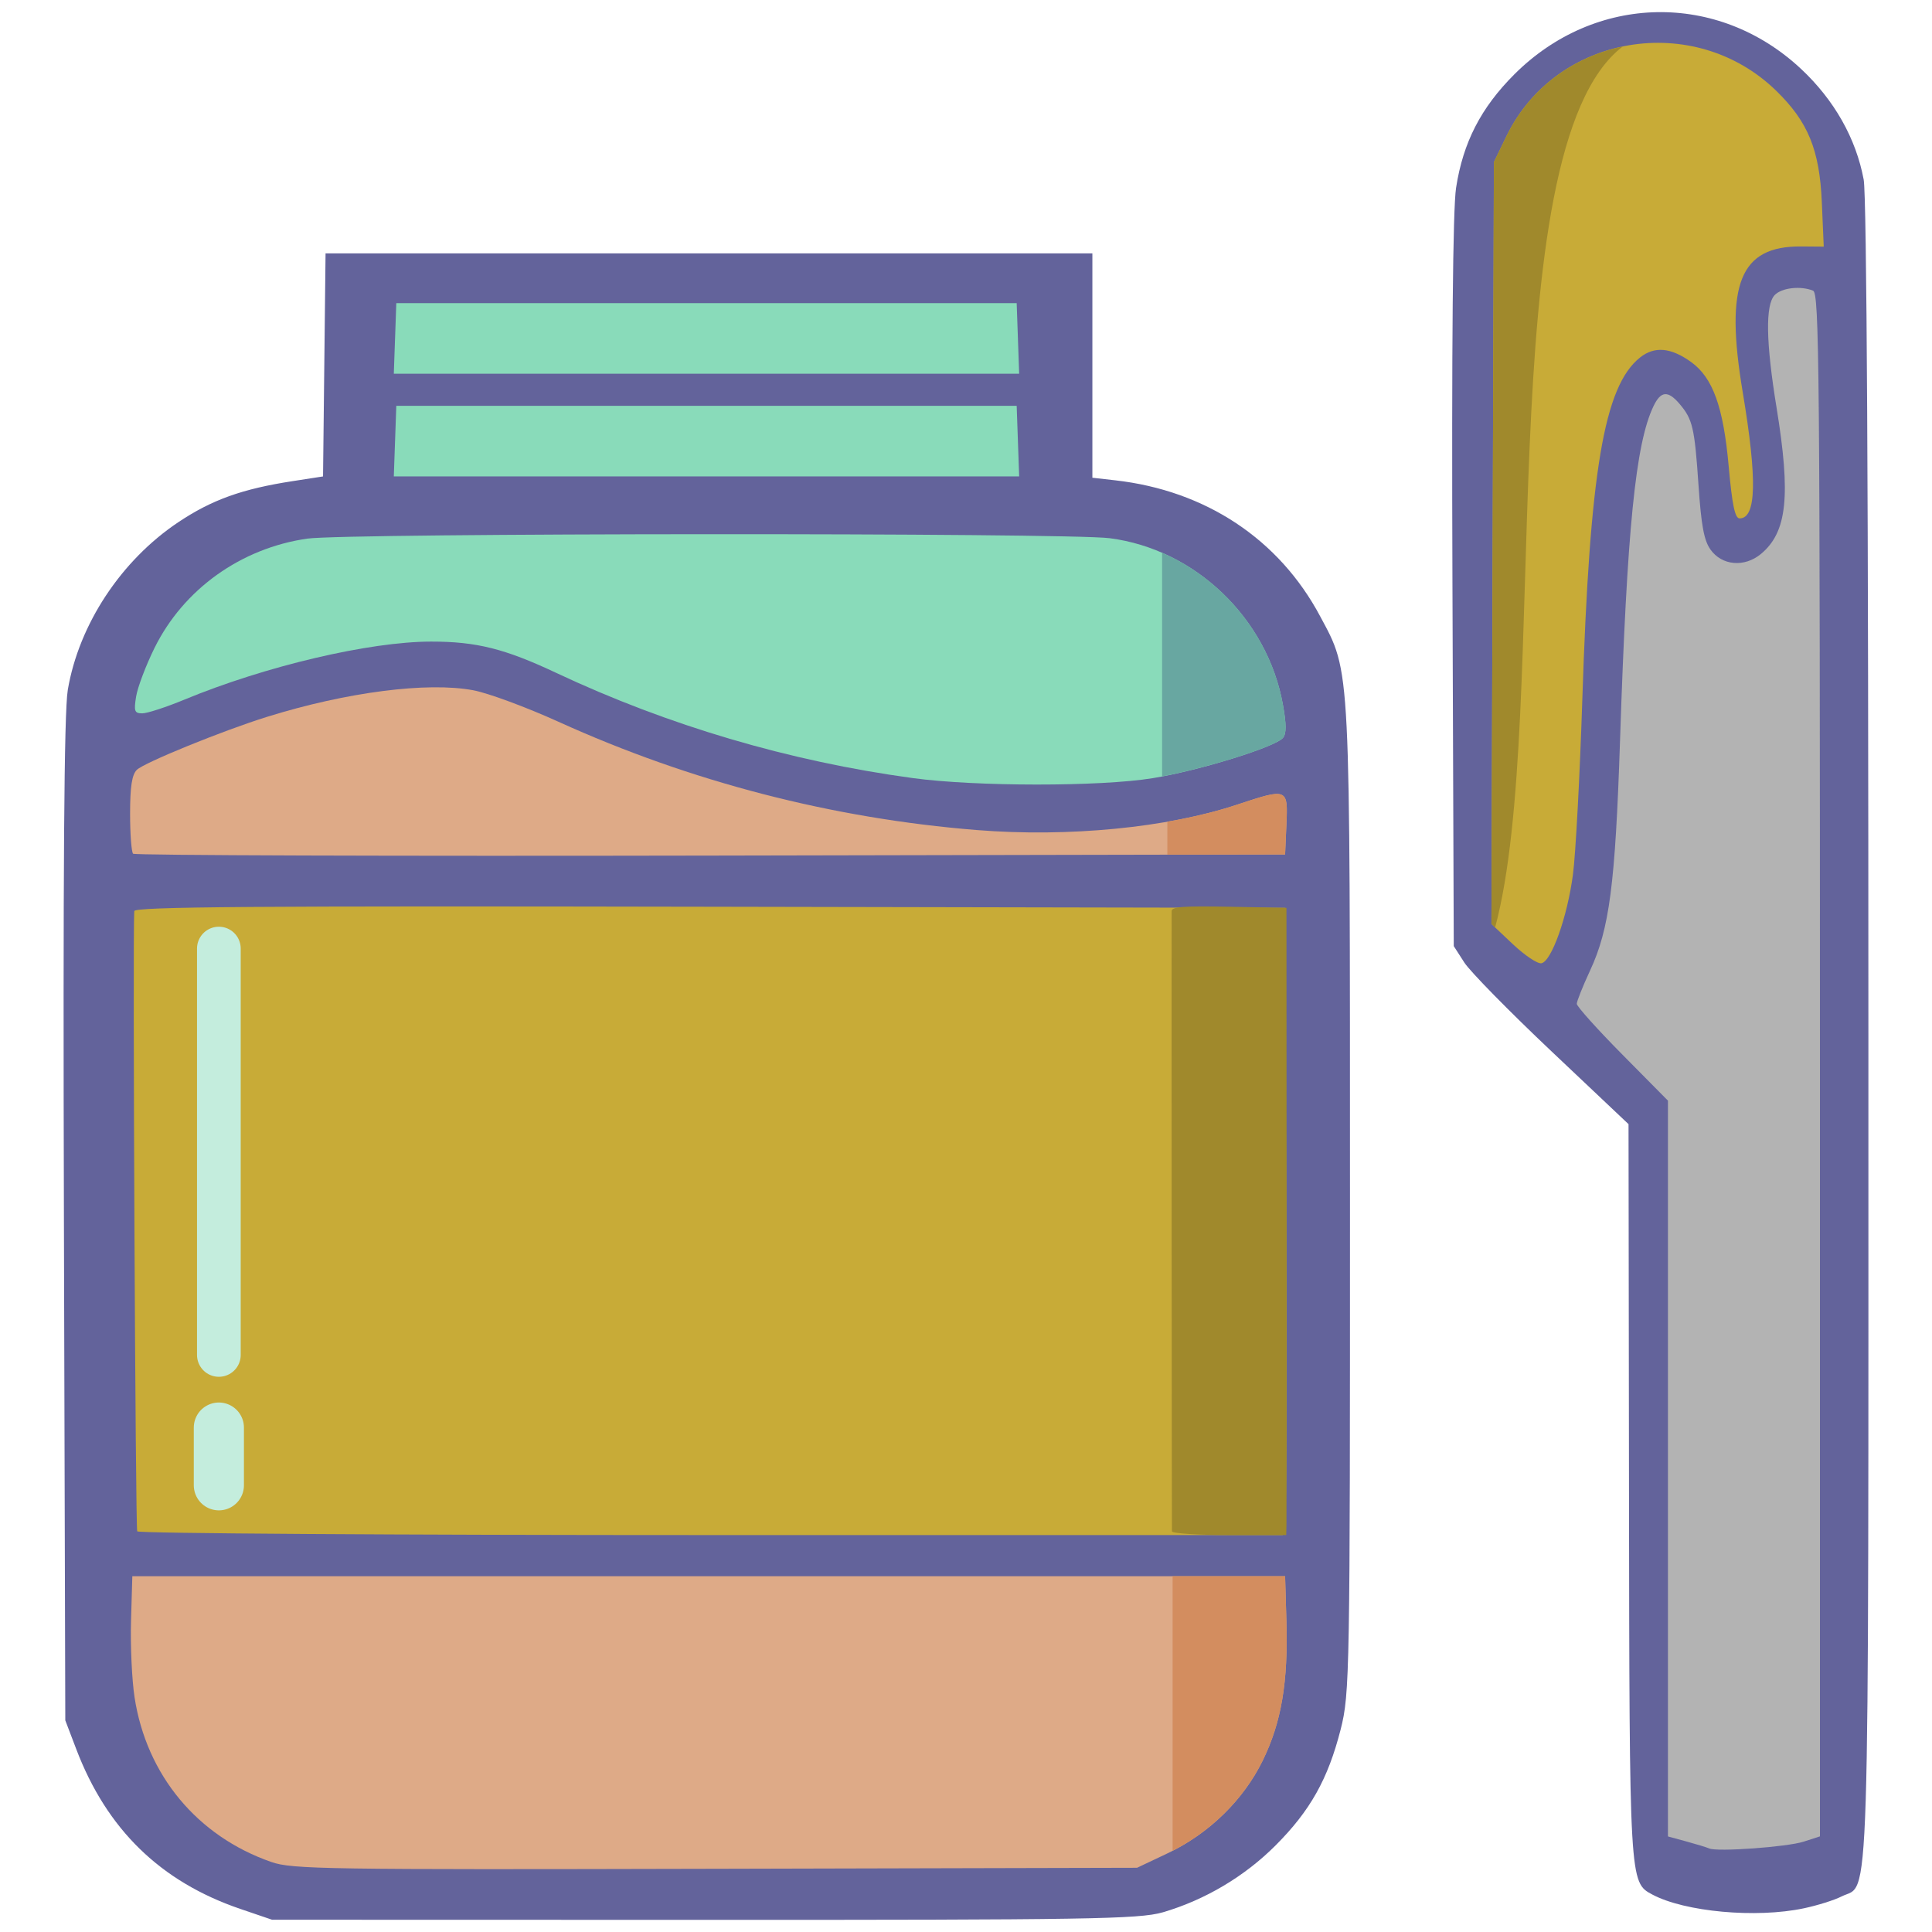
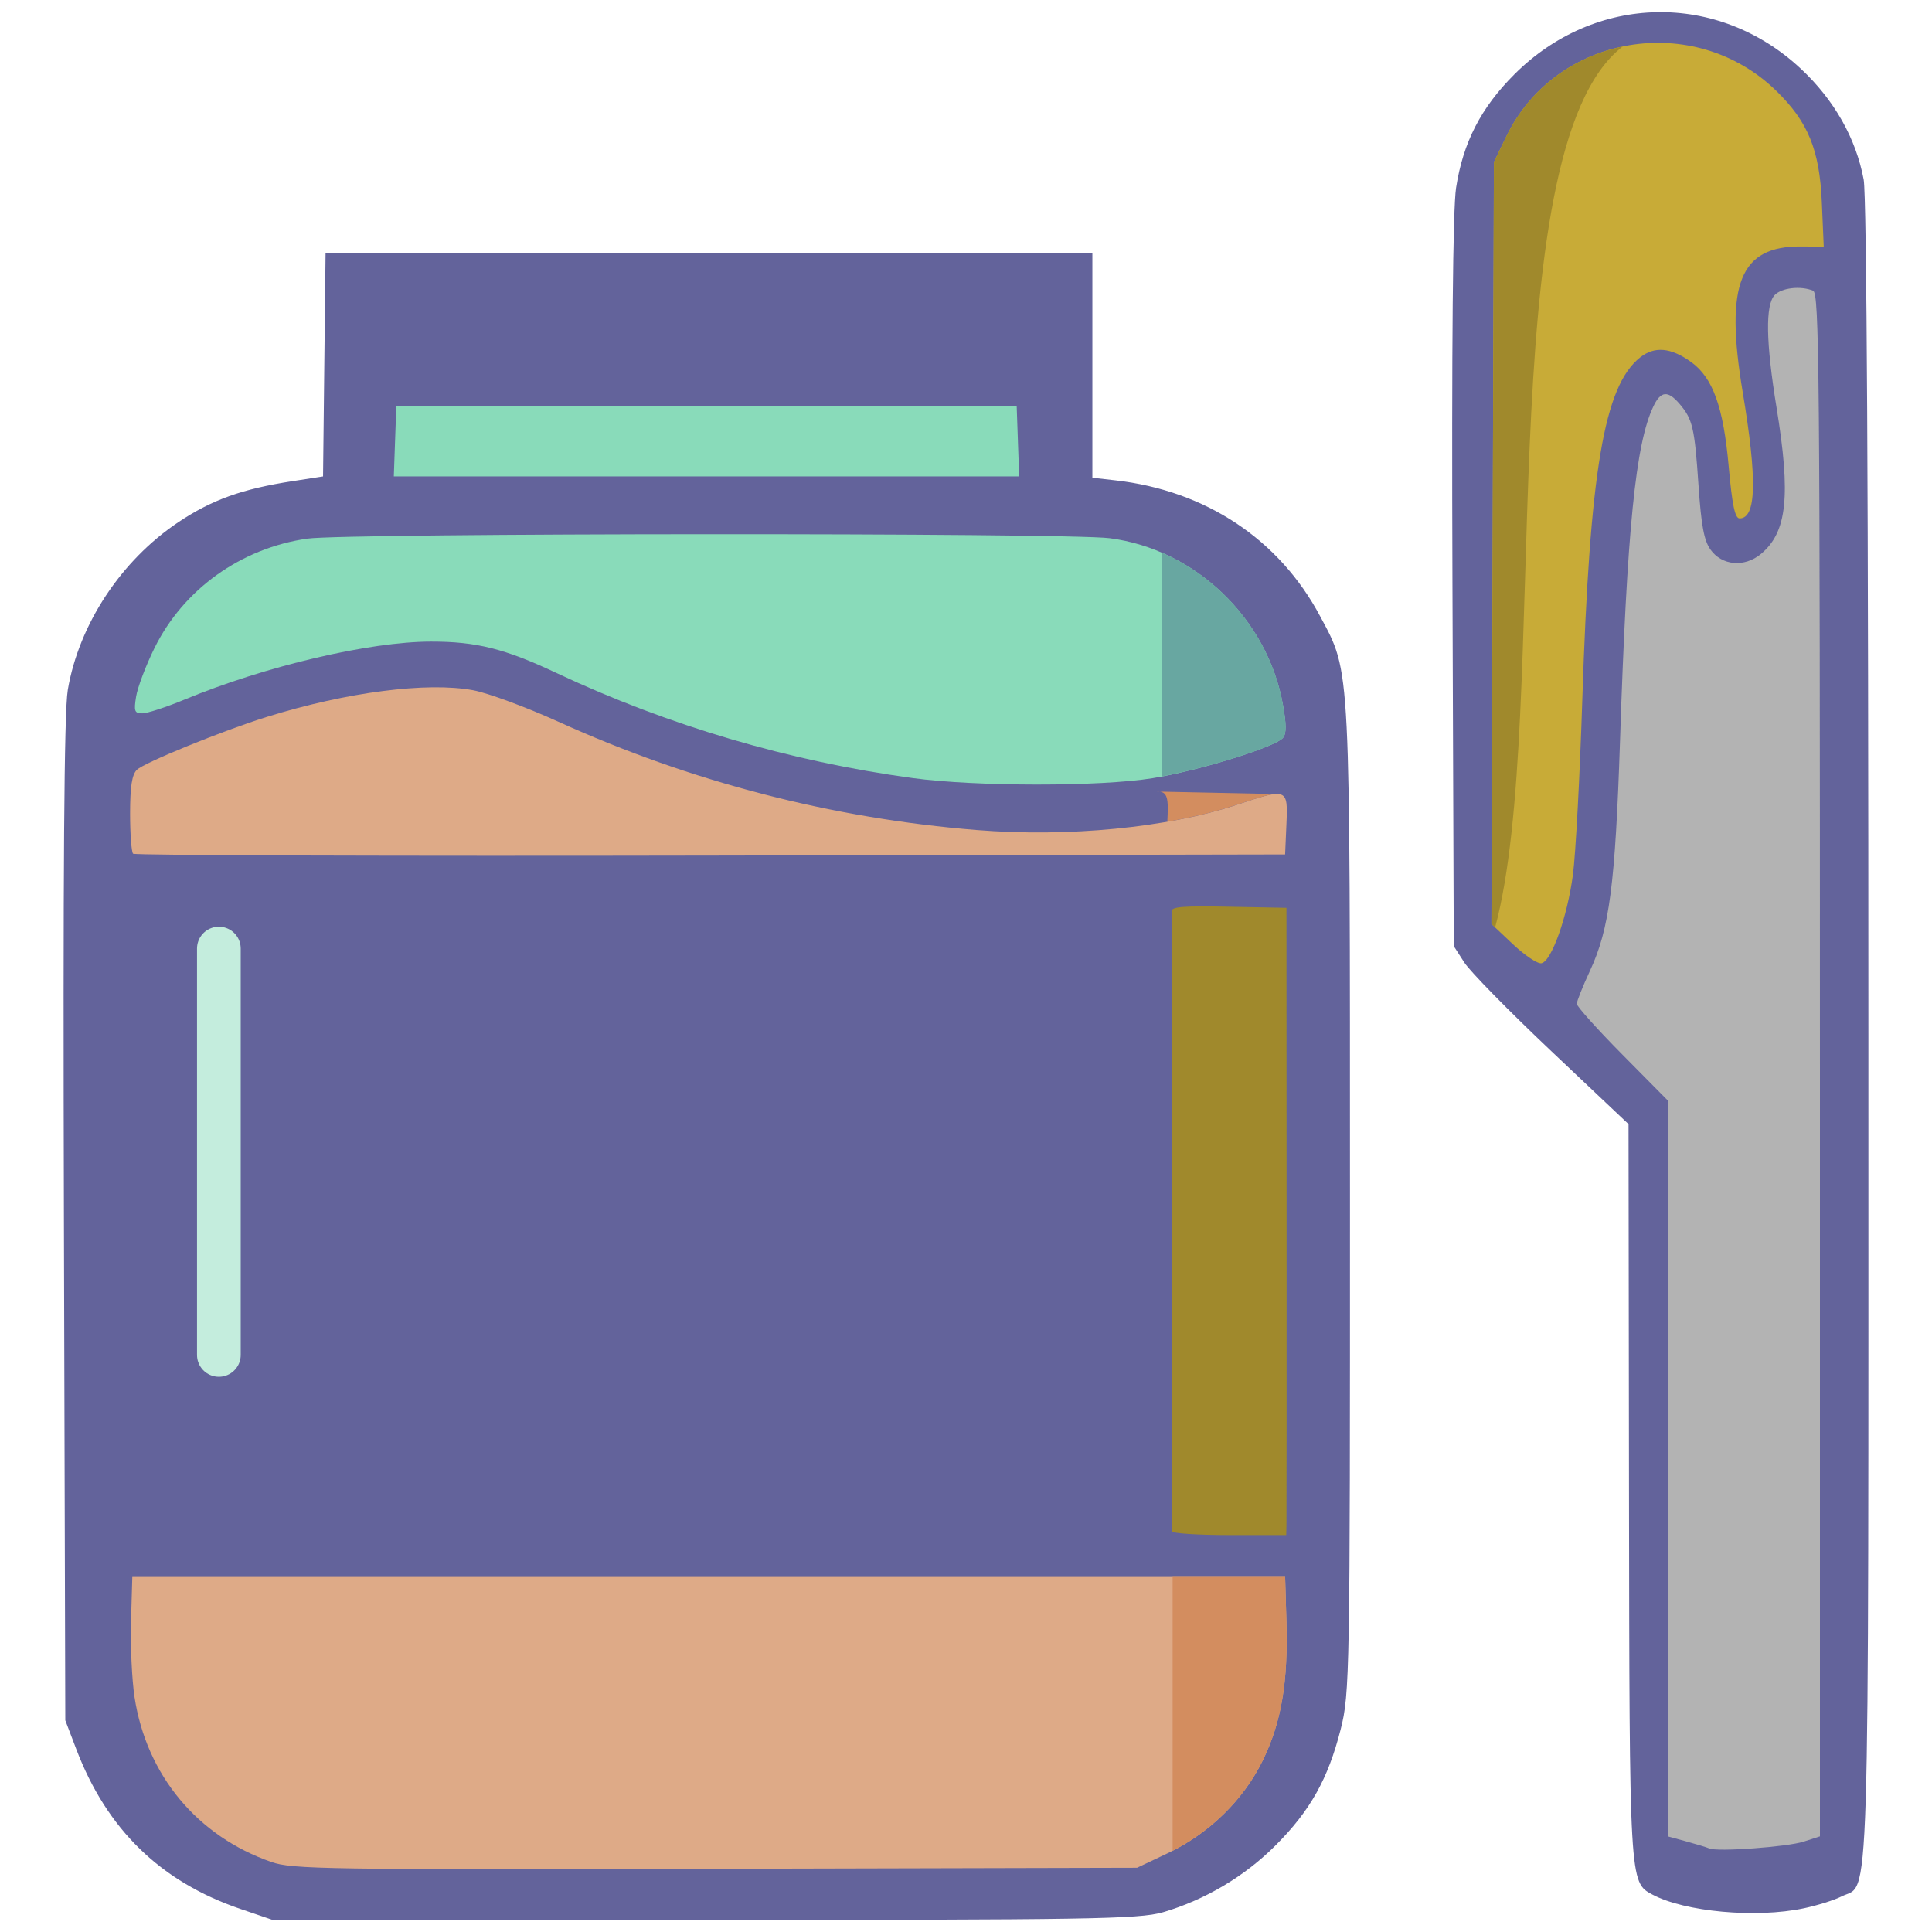
<svg xmlns="http://www.w3.org/2000/svg" xmlns:ns1="http://www.inkscape.org/namespaces/inkscape" xmlns:ns2="http://sodipodi.sourceforge.net/DTD/sodipodi-0.dtd" version="1.1" id="Layer_1" x="0px" y="0px" width="291.304px" height="291.304px" viewBox="0 0 291.304 291.304" enable-background="new 0 0 291.304 291.304" xml:space="preserve" ns1:version="0.91 r13725" ns2:docname="burro di arachidi.svg">
  <defs id="defs229" />
  <ns2:namedview pagecolor="#ffffff" bordercolor="#666666" borderopacity="1" objecttolerance="10" gridtolerance="10" guidetolerance="10" ns1:pageopacity="0" ns1:pageshadow="2" ns1:window-width="1440" ns1:window-height="851" id="namedview227" showgrid="false" showguides="true" ns1:guide-bbox="true" ns1:zoom="2.4167194" ns1:cx="145.65199" ns1:cy="145.65199" ns1:window-x="0" ns1:window-y="1" ns1:window-maximized="1" ns1:current-layer="Layer_1" />
  <path ns1:connector-curvature="0" style="fill:#63639b;fill-opacity:1;stroke:#63639b;stroke-width:1.925;stroke-opacity:1" d="m 175.094,287.402 c 6.177,-1.814 12.009,-5.278 16.552,-9.832 5.104,-5.115 7.687,-9.714 9.552,-17.005 1.349,-5.275 1.397,-8.031 1.387,-79.7 -0.011,-81.747 0.125,-79.032 -4.387,-87.497 -6.04,-11.332 -16.825,-18.482 -30.154,-19.99 l -4.3,-0.487 0,-16.863 0,-16.863 -56.853,0 -56.853,0 -0.189,16.748 -0.189,16.748 -5.42,0.838 c -7.459,1.153 -11.883,2.74 -16.809,6.029 -8.41,5.616 -14.625,15.031 -16.257,24.628 -0.546,3.209 -0.718,27.242 -0.574,79.824 l 0.207,75.233 1.593,4.182 c 4.507,11.833 12.388,19.508 24.15,23.518 l 4.633,1.579 65.038,0.017 c 57.501,0.015 65.483,-0.112 68.875,-1.109 z" id="path3644" />
  <path ns1:connector-curvature="0" style="fill:#deaa87;fill-opacity:1" d="m 40.909,280.749 c -11.166,-3.884 -18.82,-13.101 -20.621,-24.833 -0.4,-2.606 -0.639,-7.78 -0.532,-11.497 l 0.196,-6.759 86.907,0 86.907,0 0.196,6.759 c 0.268,9.25 -0.751,15.259 -3.565,21.02 -2.919,5.978 -8.127,11.055 -14.379,14.016 l -4.571,2.165 -63.574,0.154 c -58.953,0.143 -63.82,0.068 -66.964,-1.025 z" id="path3642" />
-   <path ns1:connector-curvature="0" style="fill:#c8ab37" d="m 20.69,230.896 c -0.269,-0.424 -0.694,-89.274 -0.448,-93.521 0.038,-0.659 17.636,-0.792 86.785,-0.659 l 86.737,0.167 0.186,45.804 c 0.102,25.192 0.021,46.472 -0.182,47.287 l -0.368,1.483 -86.177,0 c -47.398,0 -86.338,-0.253 -86.534,-0.562 z" id="path3638" />
  <path ns1:connector-curvature="0" style="fill:#deaa87;fill-opacity:1" d="m 20.067,128.721 c -0.249,-0.249 -0.453,-2.968 -0.453,-6.041 0,-4.053 0.277,-5.865 1.01,-6.597 1.08,-1.08 12.917,-5.902 19.618,-7.992 11.977,-3.736 24.181,-5.311 31.111,-4.015 2.232,0.417 8.014,2.555 12.85,4.749 19.956,9.057 41.299,14.582 63.08,16.329 13.795,1.106 28.771,-0.353 39.227,-3.821 7.616,-2.526 7.694,-2.496 7.456,2.934 l -0.2,4.565 -86.622,0.172 c -47.642,0.094 -86.826,-0.033 -87.076,-0.282 z" id="path3630" />
  <path ns1:connector-curvature="0" style="fill:#89dbba;fill-opacity:1" d="m 137.631,117.319 c -18.579,-2.523 -36.888,-7.925 -53.767,-15.864 -7.766,-3.653 -12.039,-4.721 -18.86,-4.717 -9.31,0.006 -24.996,3.695 -37.198,8.749 -2.748,1.138 -5.603,2.069 -6.344,2.069 -1.18,0 -1.297,-0.317 -0.938,-2.536 0.225,-1.395 1.473,-4.689 2.772,-7.321 4.37,-8.851 13.026,-15.047 23.033,-16.487 5.926,-0.853 114.421,-0.909 120.992,-0.063 12.894,1.661 23.753,12.076 26.103,25.035 0.545,3.003 0.552,4.431 0.026,5.064 -1.151,1.387 -12.685,4.954 -19.693,6.091 -7.889,1.279 -26.635,1.269 -36.126,-0.02 z" id="path3626" />
  <path ns1:connector-curvature="0" style="fill:#89dbba;fill-opacity:1" d="m 59.566,66.51 0.187,-5.322 46.77,0 46.77,0 0.187,5.322 0.187,5.322 -47.145,0 -47.145,0 0.187,-5.322 z" id="path3622" />
-   <path ns1:connector-curvature="0" style="fill:#89dbba;fill-opacity:1" d="m 59.566,51.028 0.187,-5.322 46.77,0 46.77,0 0.187,5.322 0.187,5.322 -47.145,0 -47.145,0 0.187,-5.322 z" id="path3618" />
  <path ns1:connector-curvature="0" style="fill:#63639b;fill-opacity:1" d="m 271.965,287.736 c 2.059,-0.436 4.612,-1.236 5.674,-1.778 4.357,-2.224 4.074,6.816 4.074,-130.103 0,-80.759 -0.251,-126.319 -0.71,-128.778 -1.159,-6.211 -4.437,-12.002 -9.446,-16.687 -12.528,-11.719 -31.04,-11.367 -43.229,0.822 -5.046,5.046 -7.73,10.271 -8.782,17.096 -0.492,3.191 -0.68,23.604 -0.549,59.6 l 0.199,54.747 1.59,2.472 c 0.875,1.36 6.804,7.4 13.176,13.422 l 11.585,10.949 0.07,55.299 c 0.074,59.07 0.071,59.016 3.505,60.853 4.896,2.62 15.67,3.604 22.844,2.085 z" id="path3612" />
  <path ns1:connector-curvature="0" style="fill:#b3b3b3" d="m 257.712,278.706 c -0.36,-0.162 -1.907,-0.635 -3.437,-1.052 l -2.782,-0.757 0,-55.47 0,-55.47 -6.874,-6.947 c -3.781,-3.821 -6.874,-7.266 -6.874,-7.655 0,-0.389 0.9,-2.643 1.999,-5.007 2.928,-6.295 3.805,-13.028 4.521,-34.68 1.055,-31.93 2.338,-44.762 5.041,-50.417 1.106,-2.314 2.186,-2.409 3.939,-0.347 1.97,2.316 2.264,3.581 2.852,12.241 0.414,6.093 0.826,8.321 1.796,9.702 1.716,2.443 5.136,2.744 7.626,0.671 3.942,-3.282 4.52,-8.741 2.341,-22.094 -1.604,-9.827 -1.697,-15.43 -0.281,-16.929 1.044,-1.105 3.905,-1.435 5.792,-0.668 0.939,0.381 1.036,11.311 1.036,116.74 l 0,116.32 -2.455,0.795 c -2.49,0.806 -13.039,1.566 -14.239,1.026 z" id="path3610" />
  <path ns1:connector-curvature="0" style="fill:#c8ab37;fill-opacity:1" d="m 228.123,142.379 -3.247,-3.065 0.186,-57.437 0.186,-57.437 1.889,-3.899 c 7.457,-15.394 28.31,-18.905 40.682,-6.851 4.803,4.68 6.531,8.897 6.872,16.776 l 0.291,6.72 -3.405,-0.027 c -9.237,-0.073 -11.539,5.656 -8.817,21.94 2.213,13.238 2.071,19.063 -0.466,19.063 -0.702,0 -1.122,-2.014 -1.654,-7.948 -0.795,-8.866 -2.387,-13.269 -5.646,-15.622 -3.054,-2.204 -5.535,-2.425 -7.716,-0.685 -5.429,4.329 -7.582,17.105 -8.701,51.636 -0.371,11.438 -1.006,23.291 -1.412,26.341 -0.849,6.372 -3.227,13.058 -4.752,13.355 -0.573,0.112 -2.503,-1.176 -4.289,-2.861 z" id="path3606" />
  <path id="path4526" d="m 176.702,230.896 c -0.027,-0.424 -0.069,-89.274 -0.045,-93.521 0.004,-0.659 1.76,-0.792 8.66,-0.659 l 8.655,0.167 0.018,45.804 c 0.01,25.192 0.002,46.472 -0.018,47.287 l -0.037,1.483 -8.599,0 c -4.73,0 -8.615,-0.253 -8.635,-0.562 z" style="fill:#a0892c" ns1:connector-curvature="0" />
  <path style="fill:#d38d5f;fill-opacity:1" d="m 176.805,237.659 0,41.402 c 5.899,-3.006 10.795,-7.898 13.591,-13.622 2.813,-5.761 3.834,-11.77 3.566,-21.02 l -0.196,-6.76 -16.96,0 z" id="path4528" ns1:connector-curvature="0" />
-   <path style="fill:#d38d5f;fill-opacity:1" d="m 192.279,119.719 c -1.117,0.078 -2.913,0.664 -5.769,1.612 -3.141,1.042 -6.696,1.899 -10.498,2.564 l 0,4.972 17.753,-0.035 0.2,-4.566 c 0.149,-3.393 0.175,-4.676 -1.687,-4.546 z" id="path4533" ns1:connector-curvature="0" />
+   <path style="fill:#d38d5f;fill-opacity:1" d="m 192.279,119.719 c -1.117,0.078 -2.913,0.664 -5.769,1.612 -3.141,1.042 -6.696,1.899 -10.498,2.564 c 0.149,-3.393 0.175,-4.676 -1.687,-4.546 z" id="path4533" ns1:connector-curvature="0" />
  <path style="fill:#68a7a1;fill-opacity:1" d="m 175.221,83.346 0,33.717 c 7.043,-1.34 17.152,-4.519 18.228,-5.815 0.526,-0.633 0.518,-2.061 -0.026,-5.064 -1.849,-10.198 -8.969,-18.817 -18.202,-22.837 z" id="path4538" ns1:connector-curvature="0" />
  <path style="fill:#a0892c;fill-opacity:1" d="M 244.668,7.014 C 237.355,8.531 230.709,13.169 227.138,20.541 l -1.889,3.898 -0.187,57.438 -0.185,57.436 0.556,0.525 C 234.025,107.919 224.309,22.544 244.668,7.014 Z" id="path4543" ns1:connector-curvature="0" ns2:nodetypes="ccccccc" />
  <path style="fill:none;fill-rule:evenodd;stroke:#c4eddd;stroke-width:6.589;stroke-linecap:round;stroke-linejoin:miter;stroke-miterlimit:4;stroke-dasharray:none;stroke-opacity:1;fill-opacity:1" d="m 33,143.024 0,61.272" id="path4552" ns1:connector-curvature="0" />
-   <path ns1:connector-curvature="0" id="path4554" d="m 33,215.249 0,8.7" style="fill:none;fill-rule:evenodd;stroke:#c4eddd;stroke-width:7.561;stroke-linecap:round;stroke-linejoin:miter;stroke-miterlimit:4;stroke-dasharray:none;stroke-opacity:1" />
</svg>